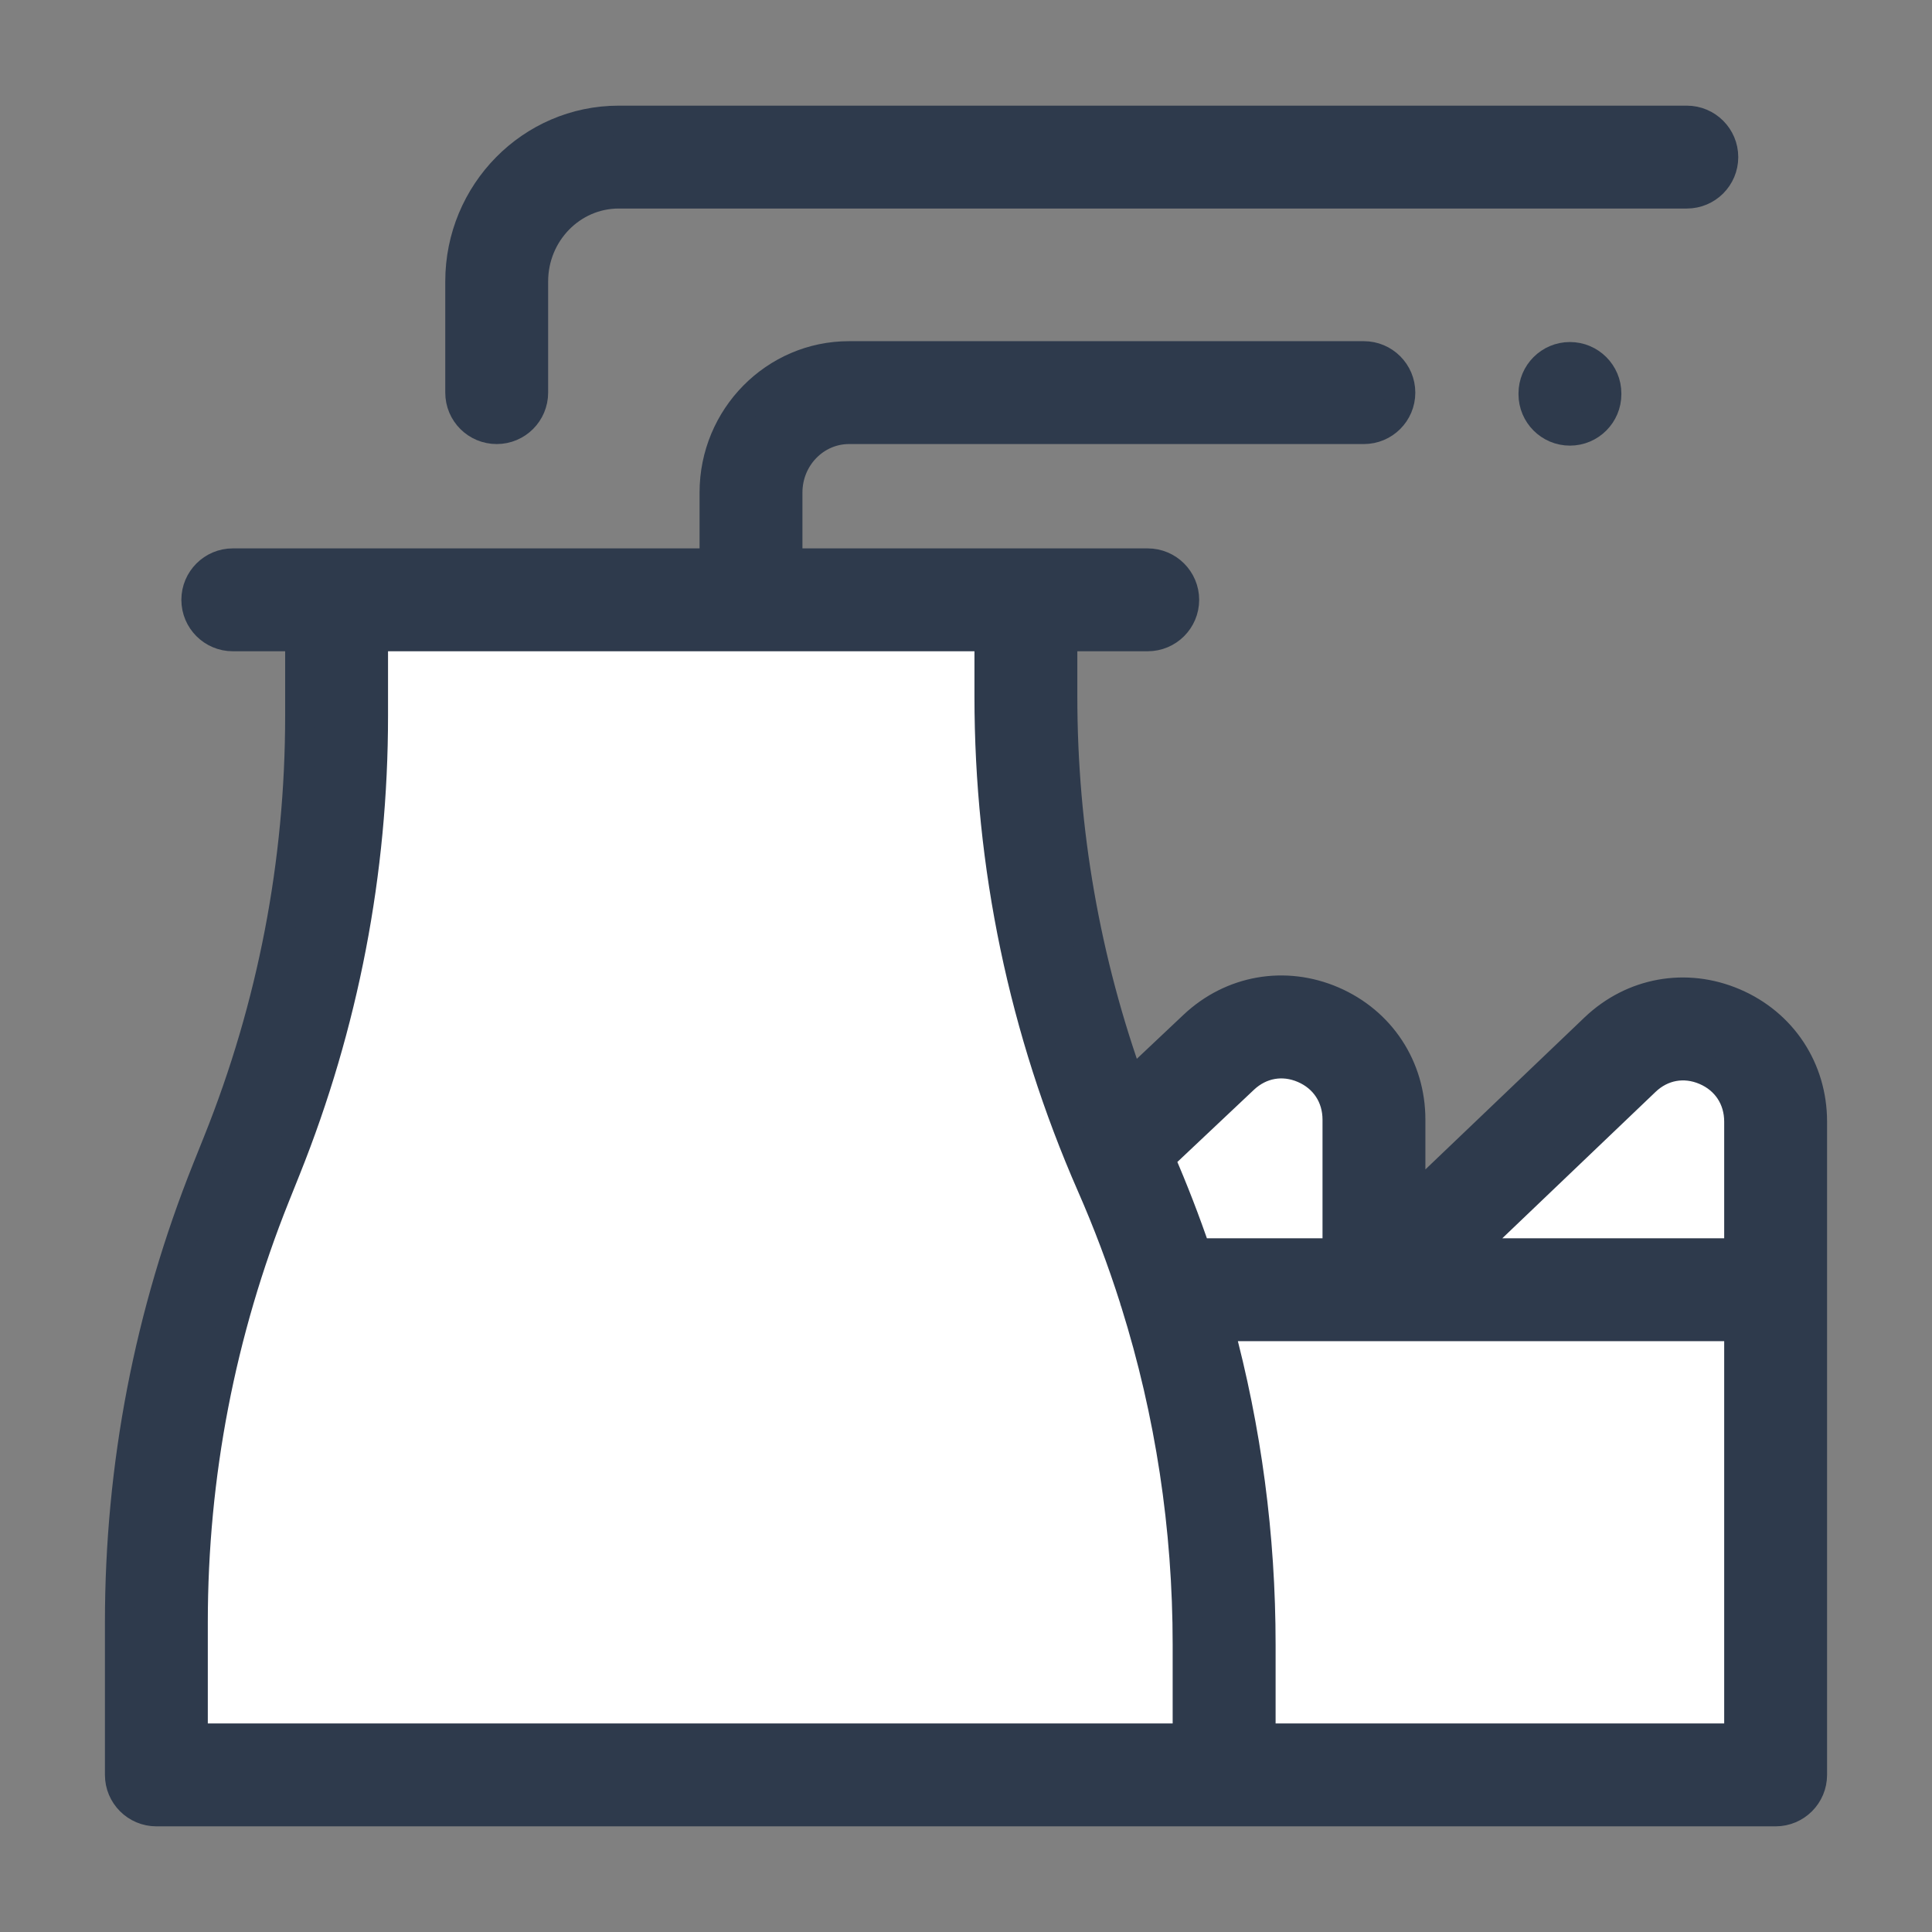
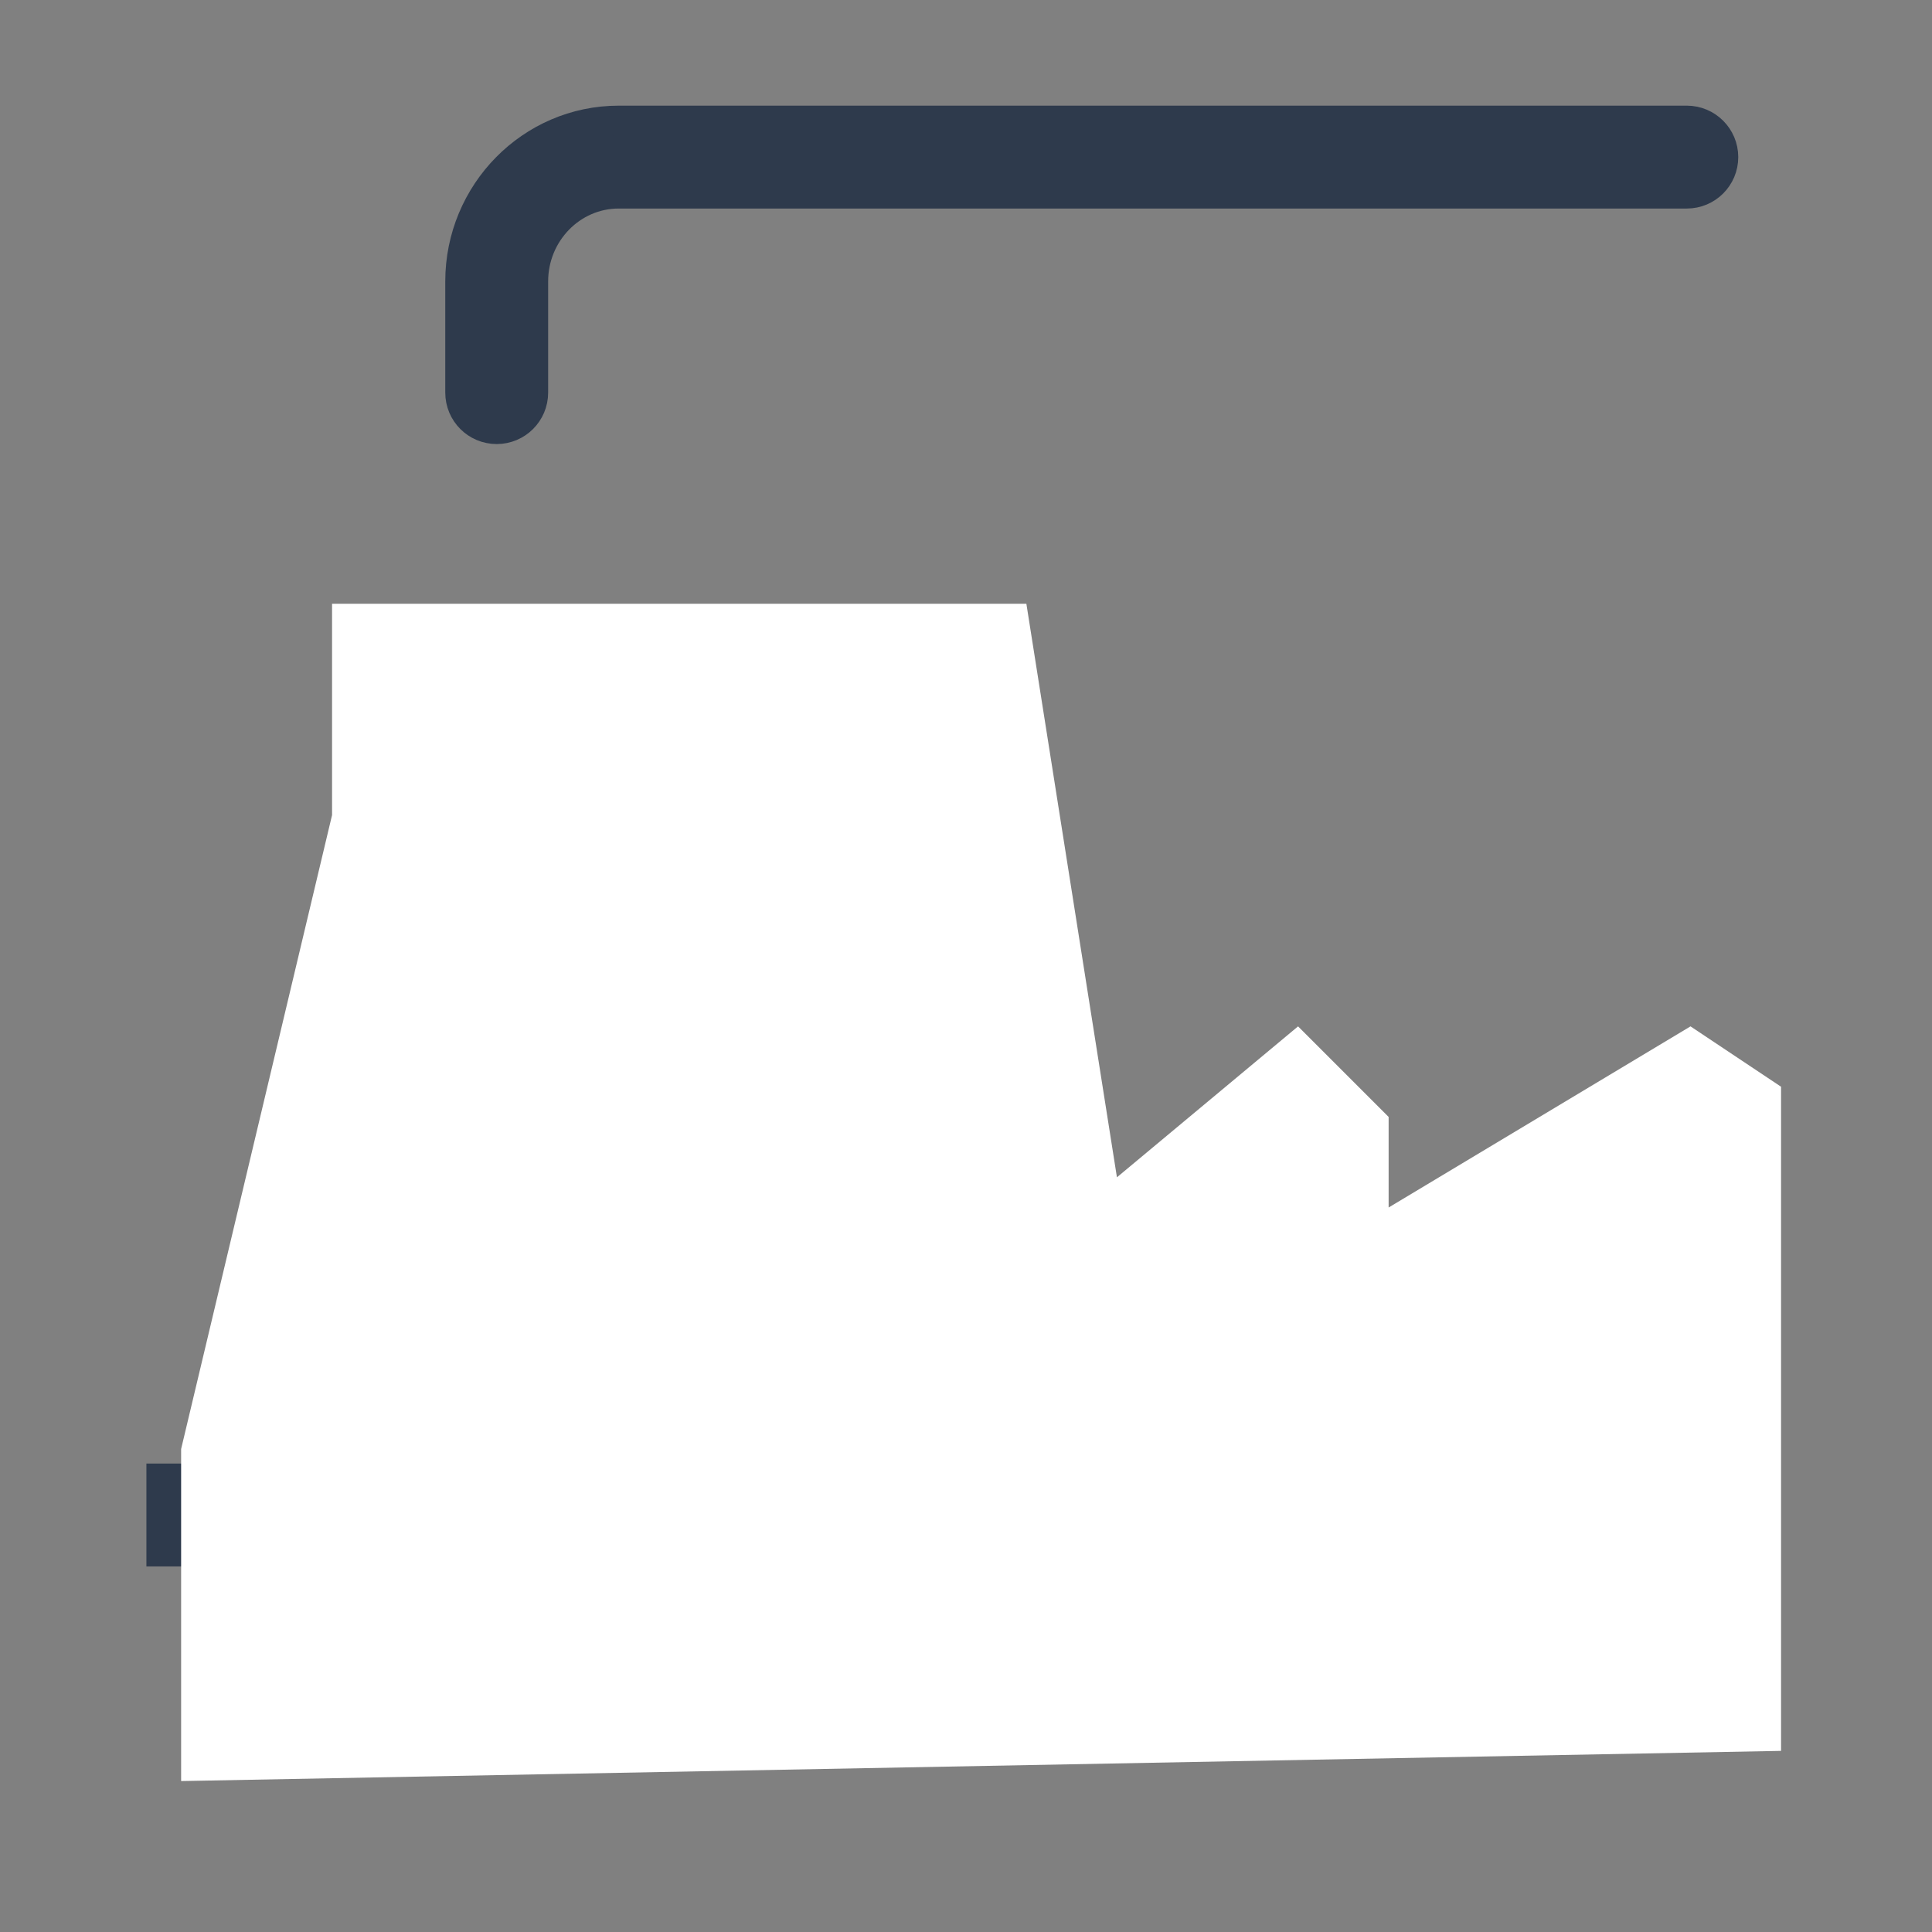
<svg xmlns="http://www.w3.org/2000/svg" width="32" height="32" viewBox="0 0 32 32" fill="none">
  <rect x="0" y="0" width="32" height="32" fill="#808080" stroke="none" />
  <path d="M2.675 24.491H20.173V25.695H2.675V24.491Z" fill="#2E3A4C" stroke="#2E3A4C" stroke-width="0.5" />
-   <path d="M5.5 13.121H17.118V14.325H5.5V13.121Z" fill="#2E3A4C" stroke="#2E3A4C" stroke-width="0.5" />
  <path d="M3 24V29.5L29.5 29V18L28 17L23 20V18.5L21.5 17L18.5 19.5L17 10H5.5V13.5L3 24Z" fill="white" />
  <path d="M8.227 7.105C7.894 7.105 7.625 6.836 7.625 6.503V4.661C7.625 3.194 8.801 2 10.248 2H27.939C28.271 2 28.541 2.27 28.541 2.602C28.541 2.935 28.271 3.204 27.939 3.204H10.248C9.465 3.204 8.829 3.858 8.829 4.661V6.503C8.829 6.836 8.559 7.105 8.227 7.105Z" fill="#2E3A4C" stroke="#2E3A4C" stroke-width="0.5" />
-   <path d="M28.719 16.616C27.924 16.276 27.043 16.436 26.417 17.033L23.359 19.954V18.545C23.359 17.679 22.866 16.928 22.072 16.585C21.282 16.244 20.401 16.399 19.774 16.99L18.721 17.983C17.973 15.917 17.594 13.752 17.594 11.532V10.537H19.009C19.342 10.537 19.612 10.268 19.612 9.935C19.612 9.603 19.342 9.333 19.009 9.333H16.992H13.041V8.157C13.041 7.577 13.499 7.105 14.062 7.105H22.59C22.922 7.105 23.192 6.836 23.192 6.503C23.192 6.171 22.922 5.901 22.59 5.901H14.062C12.835 5.901 11.837 6.913 11.837 8.157V9.333H5.575H3.856C3.524 9.333 3.254 9.603 3.254 9.935C3.254 10.268 3.524 10.537 3.856 10.537H4.973V11.855C4.973 14.288 4.516 16.663 3.613 18.915L3.434 19.362C2.475 21.757 1.988 24.283 1.988 26.87V29.398C1.988 29.73 2.258 30 2.59 30H20.275H29.41C29.742 30 30.012 29.73 30.012 29.398V21.362V18.578C30.012 17.709 29.517 16.957 28.719 16.616ZM27.249 17.904C27.524 17.641 27.897 17.574 28.246 17.723C28.598 17.873 28.808 18.193 28.808 18.578V20.76H24.259L27.249 17.904ZM20.6 17.866C20.876 17.607 21.248 17.541 21.595 17.691C21.946 17.842 22.155 18.161 22.155 18.545V20.76H19.812C19.631 20.229 19.428 19.703 19.202 19.184L20.6 17.866ZM3.192 26.87C3.192 24.438 3.65 22.062 4.552 19.81L4.731 19.363C5.691 16.968 6.177 14.442 6.177 11.855V10.537H16.39V11.532C16.39 14.34 16.959 17.064 18.082 19.628C18.353 20.245 18.589 20.872 18.791 21.508C18.796 21.531 18.803 21.554 18.812 21.576C19.384 23.402 19.673 25.3 19.673 27.24V28.796H3.192V26.87ZM28.808 28.796H20.878V27.24C20.878 25.44 20.643 23.675 20.179 21.964H22.756C22.756 21.964 22.756 21.964 22.757 21.964C22.757 21.964 22.757 21.964 22.757 21.964H28.808V28.796Z" fill="#2E3A4C" stroke="#2E3A4C" stroke-width="0.5" />
-   <path d="M26.003 7.131C25.67 7.131 25.401 6.861 25.401 6.529V6.517C25.401 6.185 25.67 5.915 26.003 5.915C26.335 5.915 26.605 6.185 26.605 6.517V6.529C26.605 6.861 26.335 7.131 26.003 7.131Z" fill="#2E3A4C" stroke="#2E3A4C" stroke-width="0.5" />
</svg>